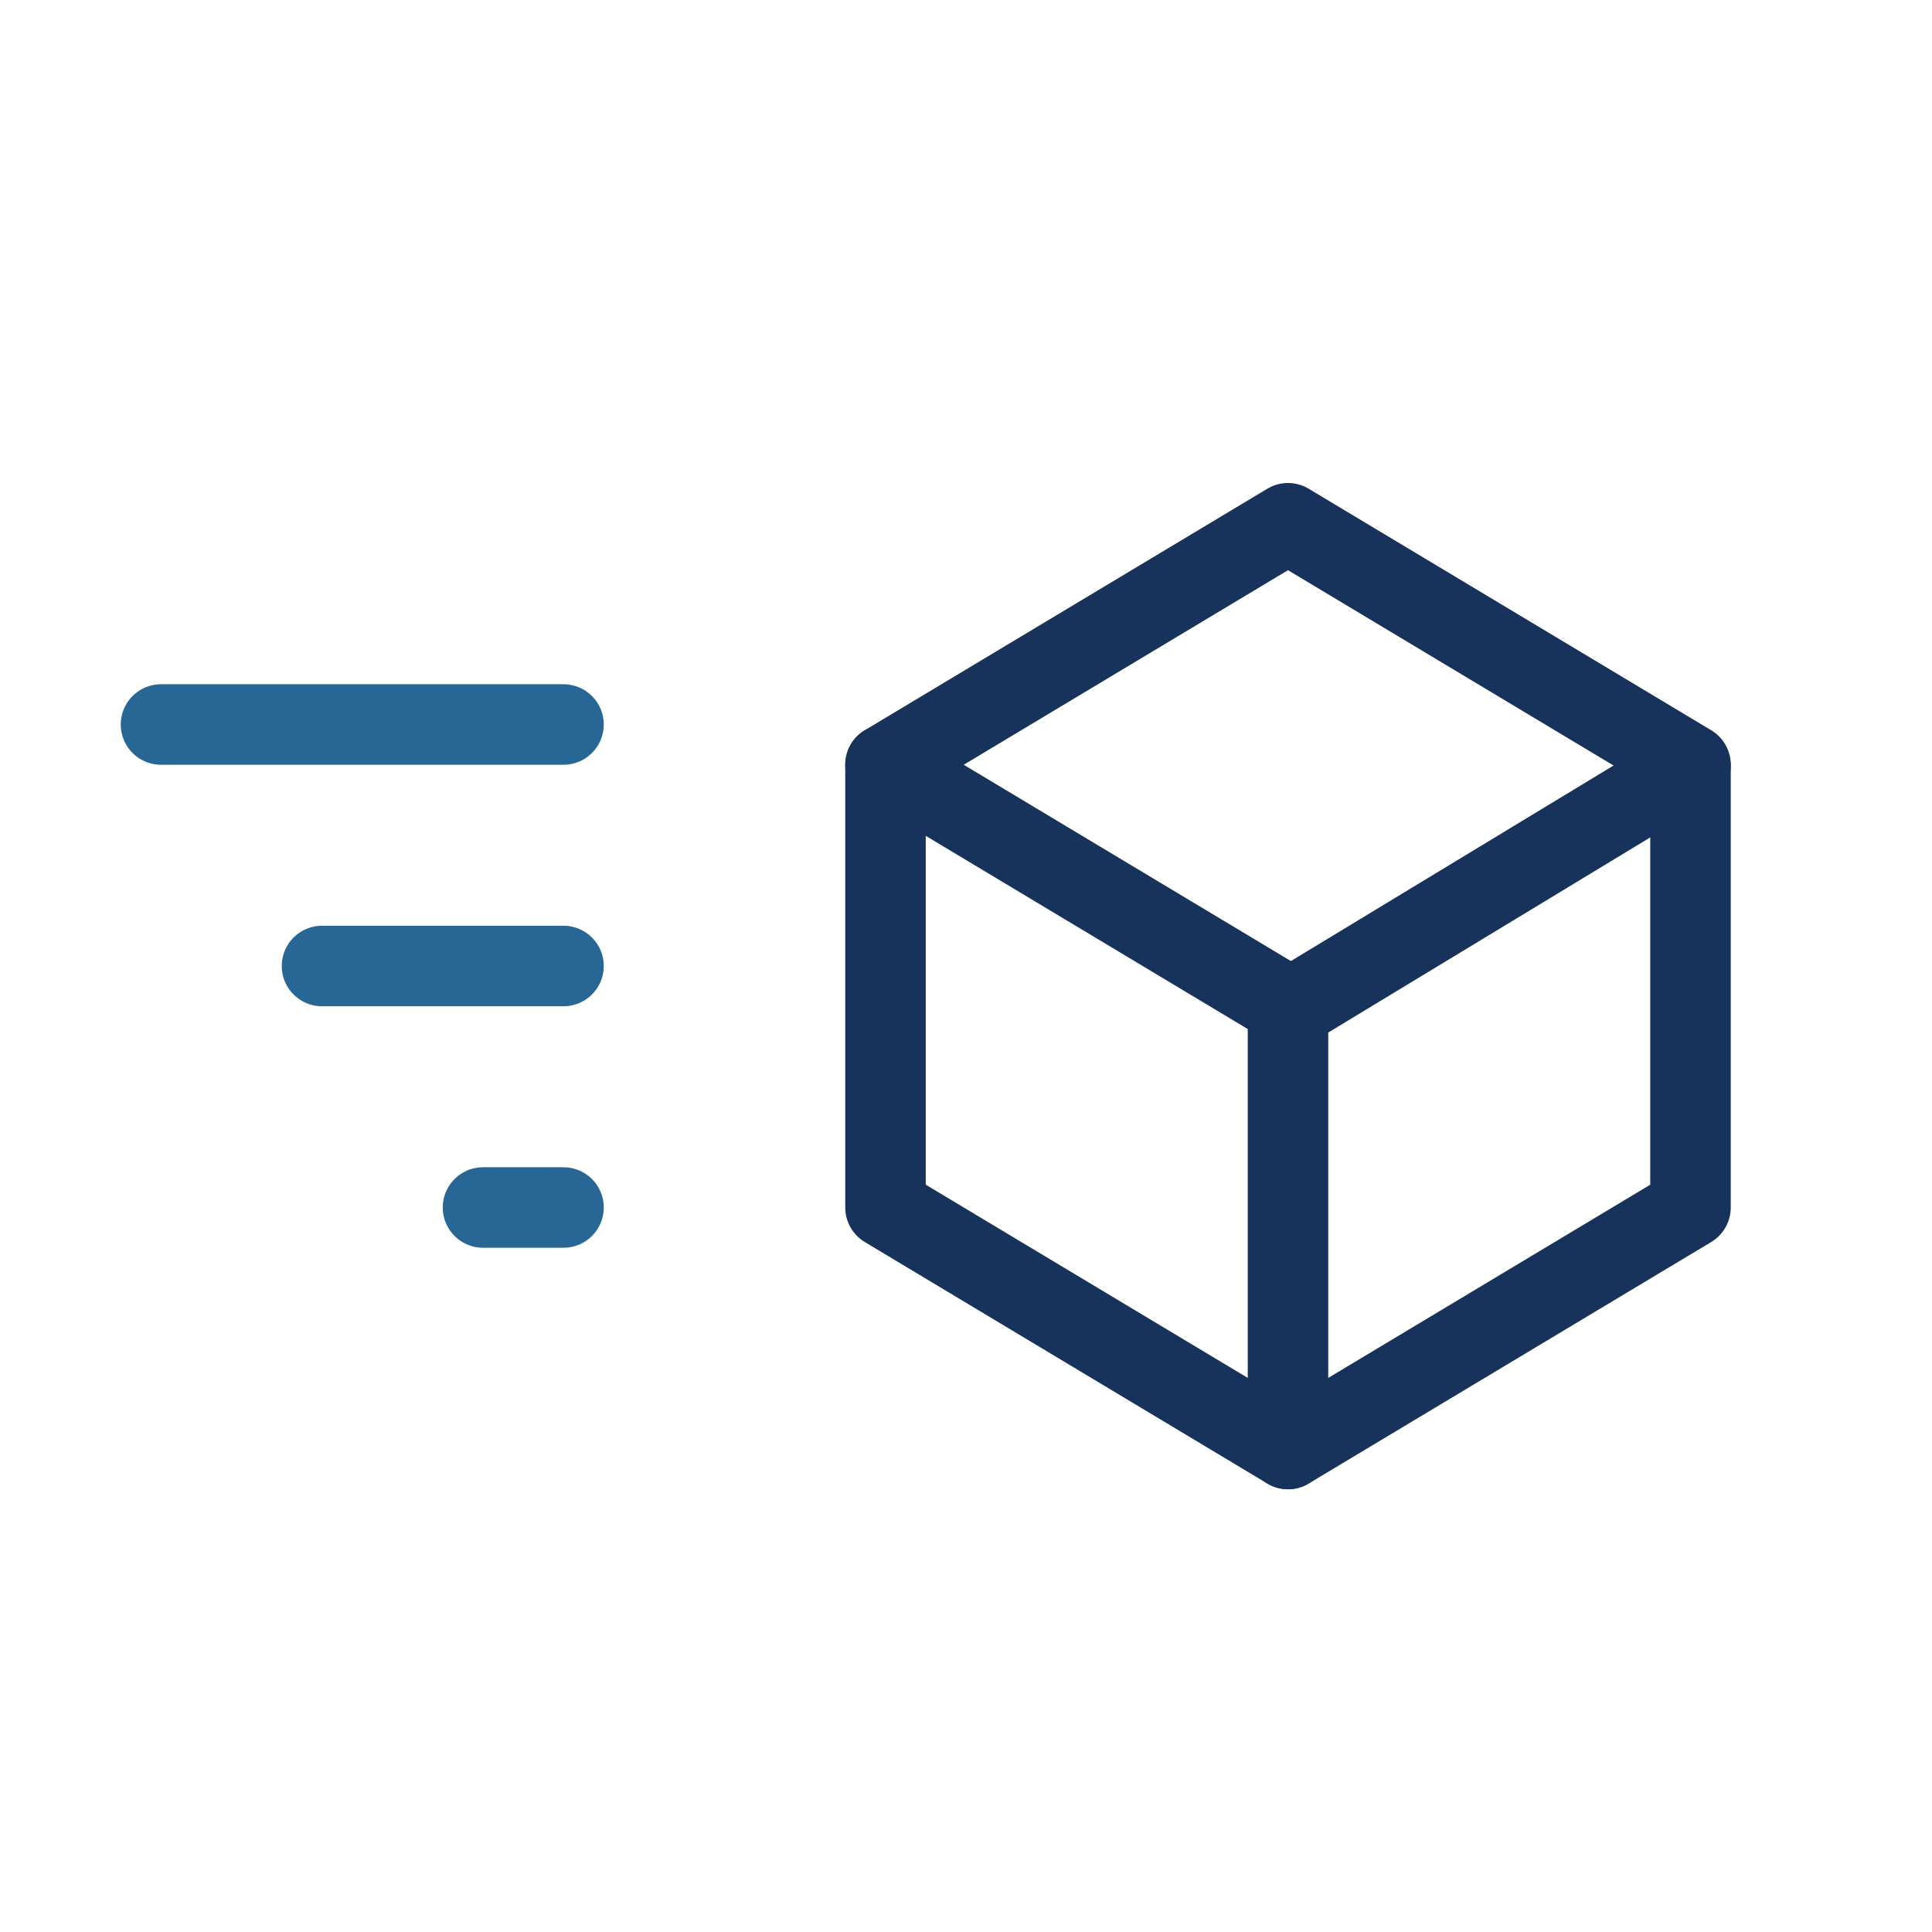
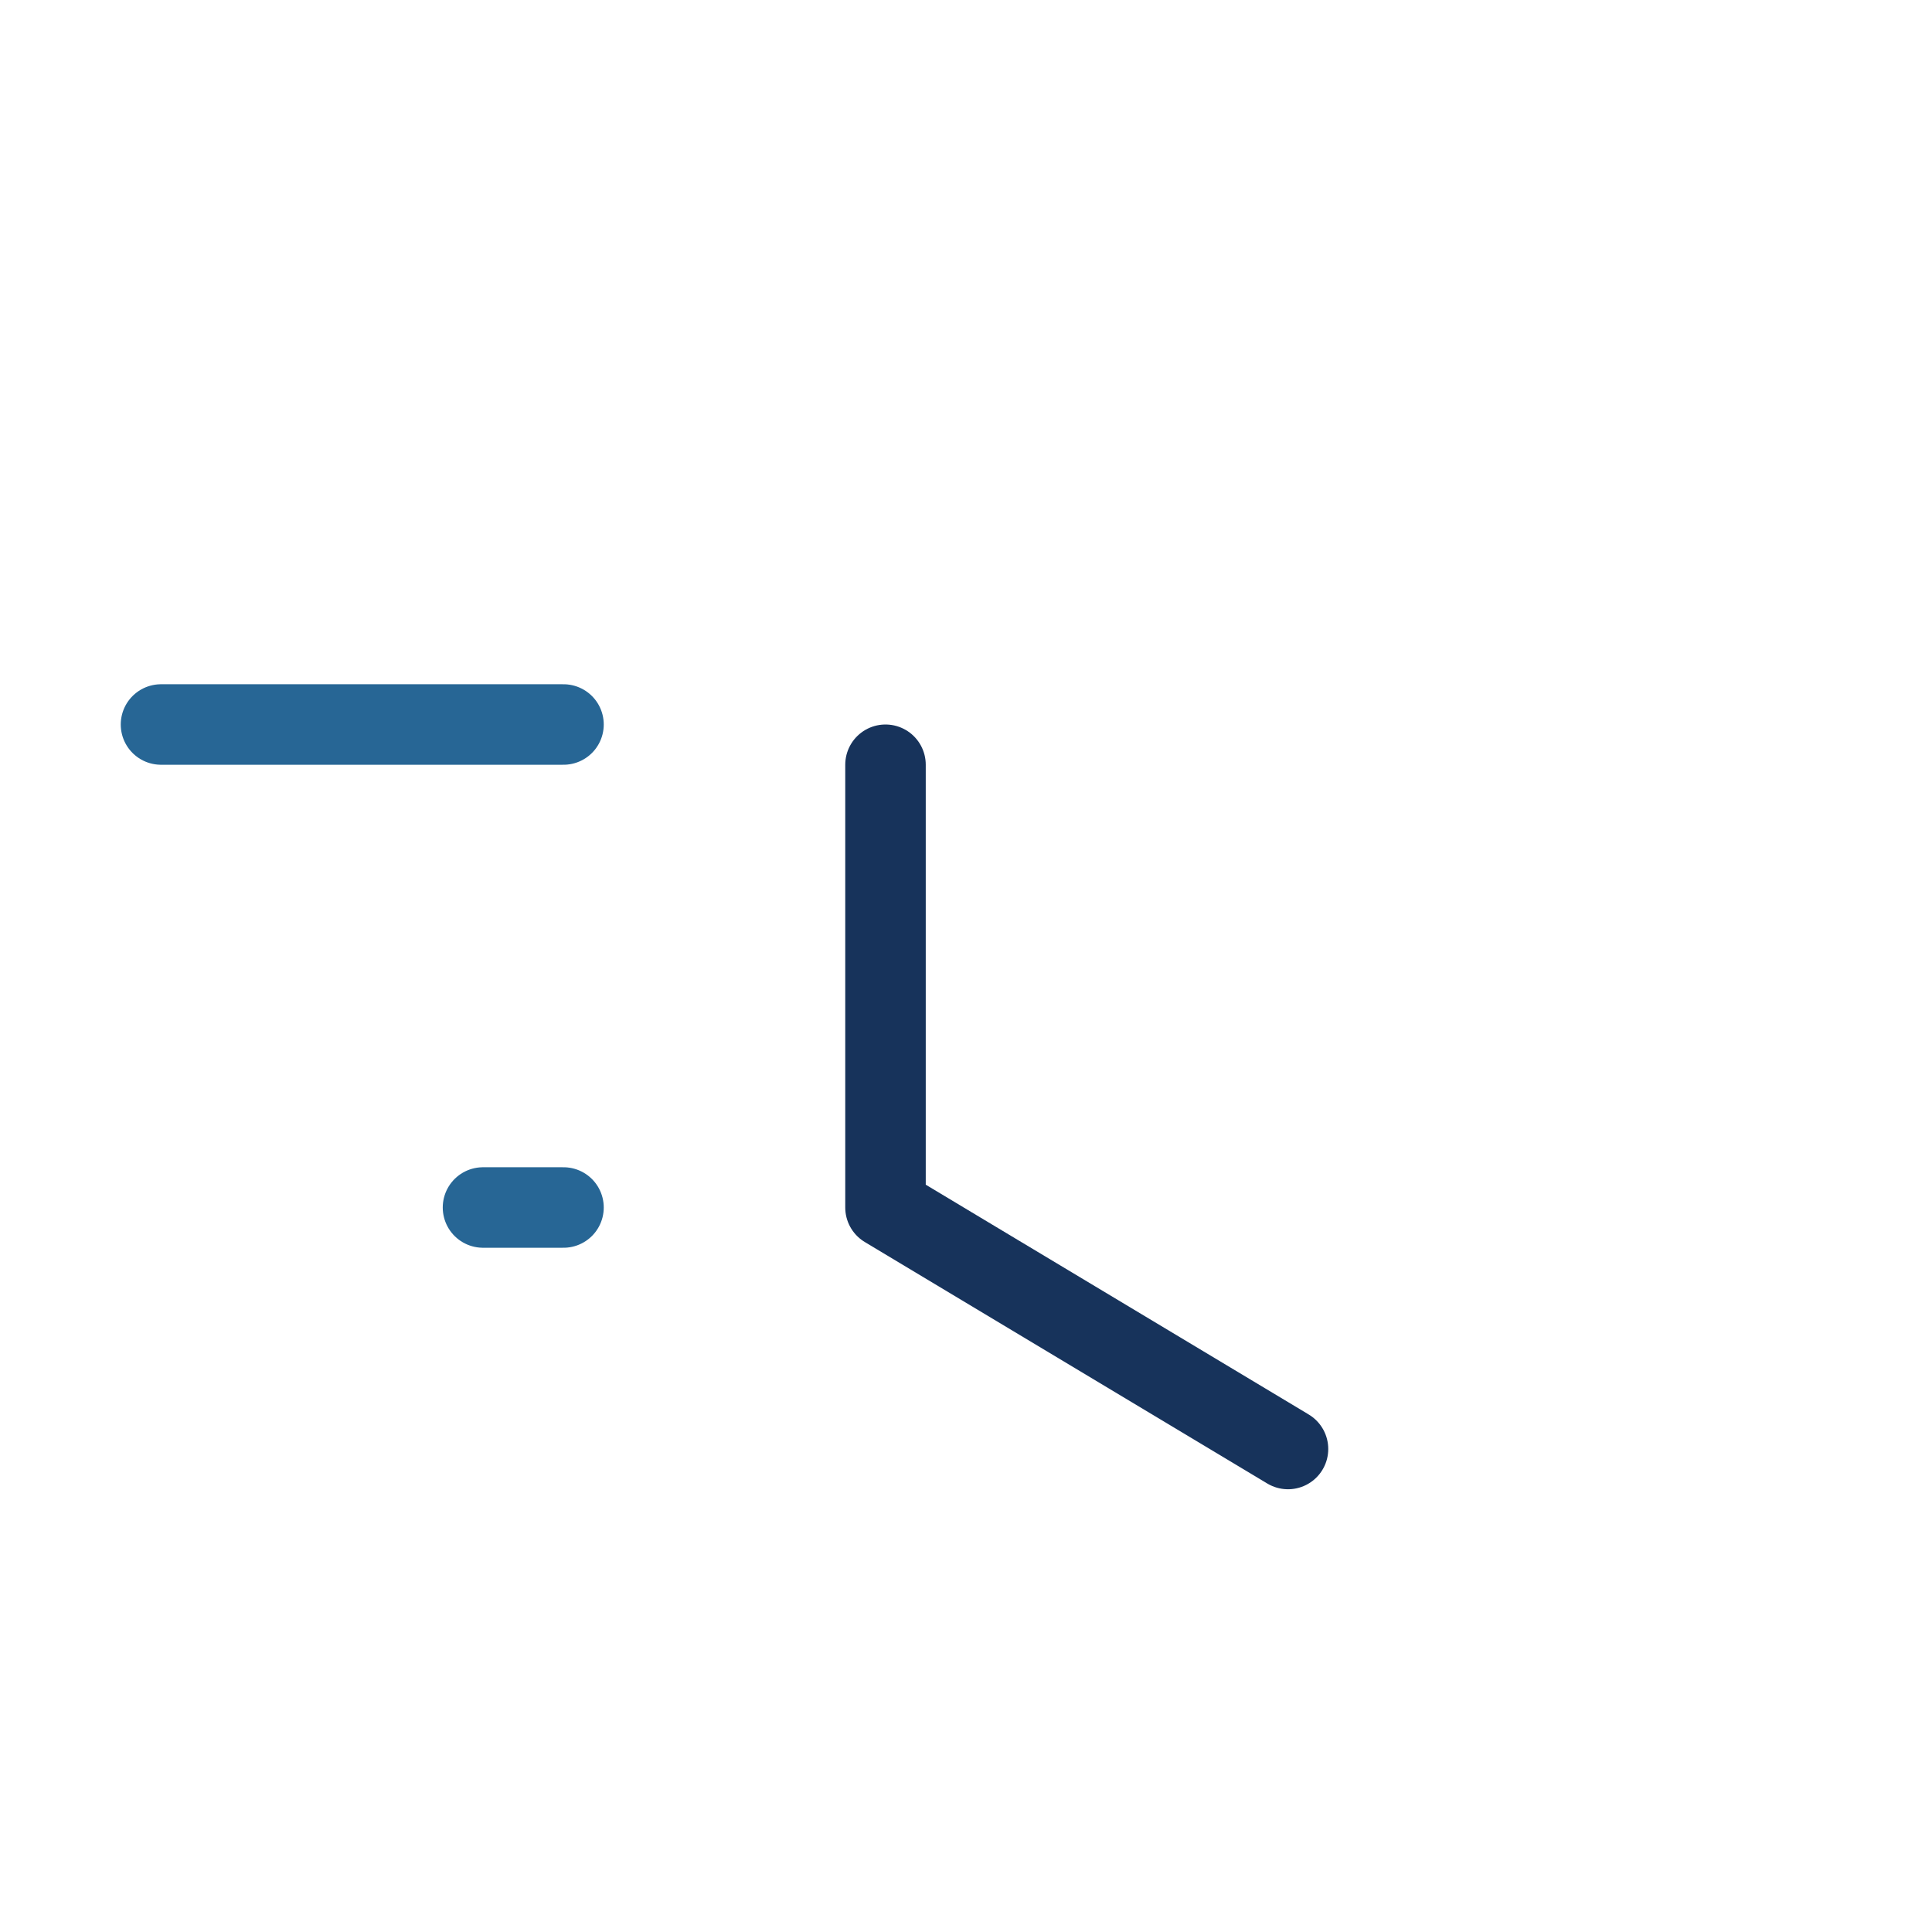
<svg xmlns="http://www.w3.org/2000/svg" width="72" height="72" viewBox="0 0 72 72" fill="none">
-   <path d="M48 37.5L33 28.5L48 19.5L63 28.5V45L48 54V37.5Z" stroke="#17335B" stroke-width="3" stroke-linecap="round" stroke-linejoin="round" />
  <path d="M33 28.5V45L48 54" stroke="#17335B" stroke-width="3" stroke-linecap="round" stroke-linejoin="round" />
-   <path d="M48 37.635L63 28.545" stroke="#17335B" stroke-width="3" stroke-linecap="round" stroke-linejoin="round" />
  <path d="M21 27H6" stroke="#276695" stroke-width="3" stroke-linecap="round" stroke-linejoin="round" />
-   <path d="M21 36H12" stroke="#276695" stroke-width="3" stroke-linecap="round" stroke-linejoin="round" />
  <path d="M21 45H18" stroke="#276695" stroke-width="3" stroke-linecap="round" stroke-linejoin="round" />
</svg>